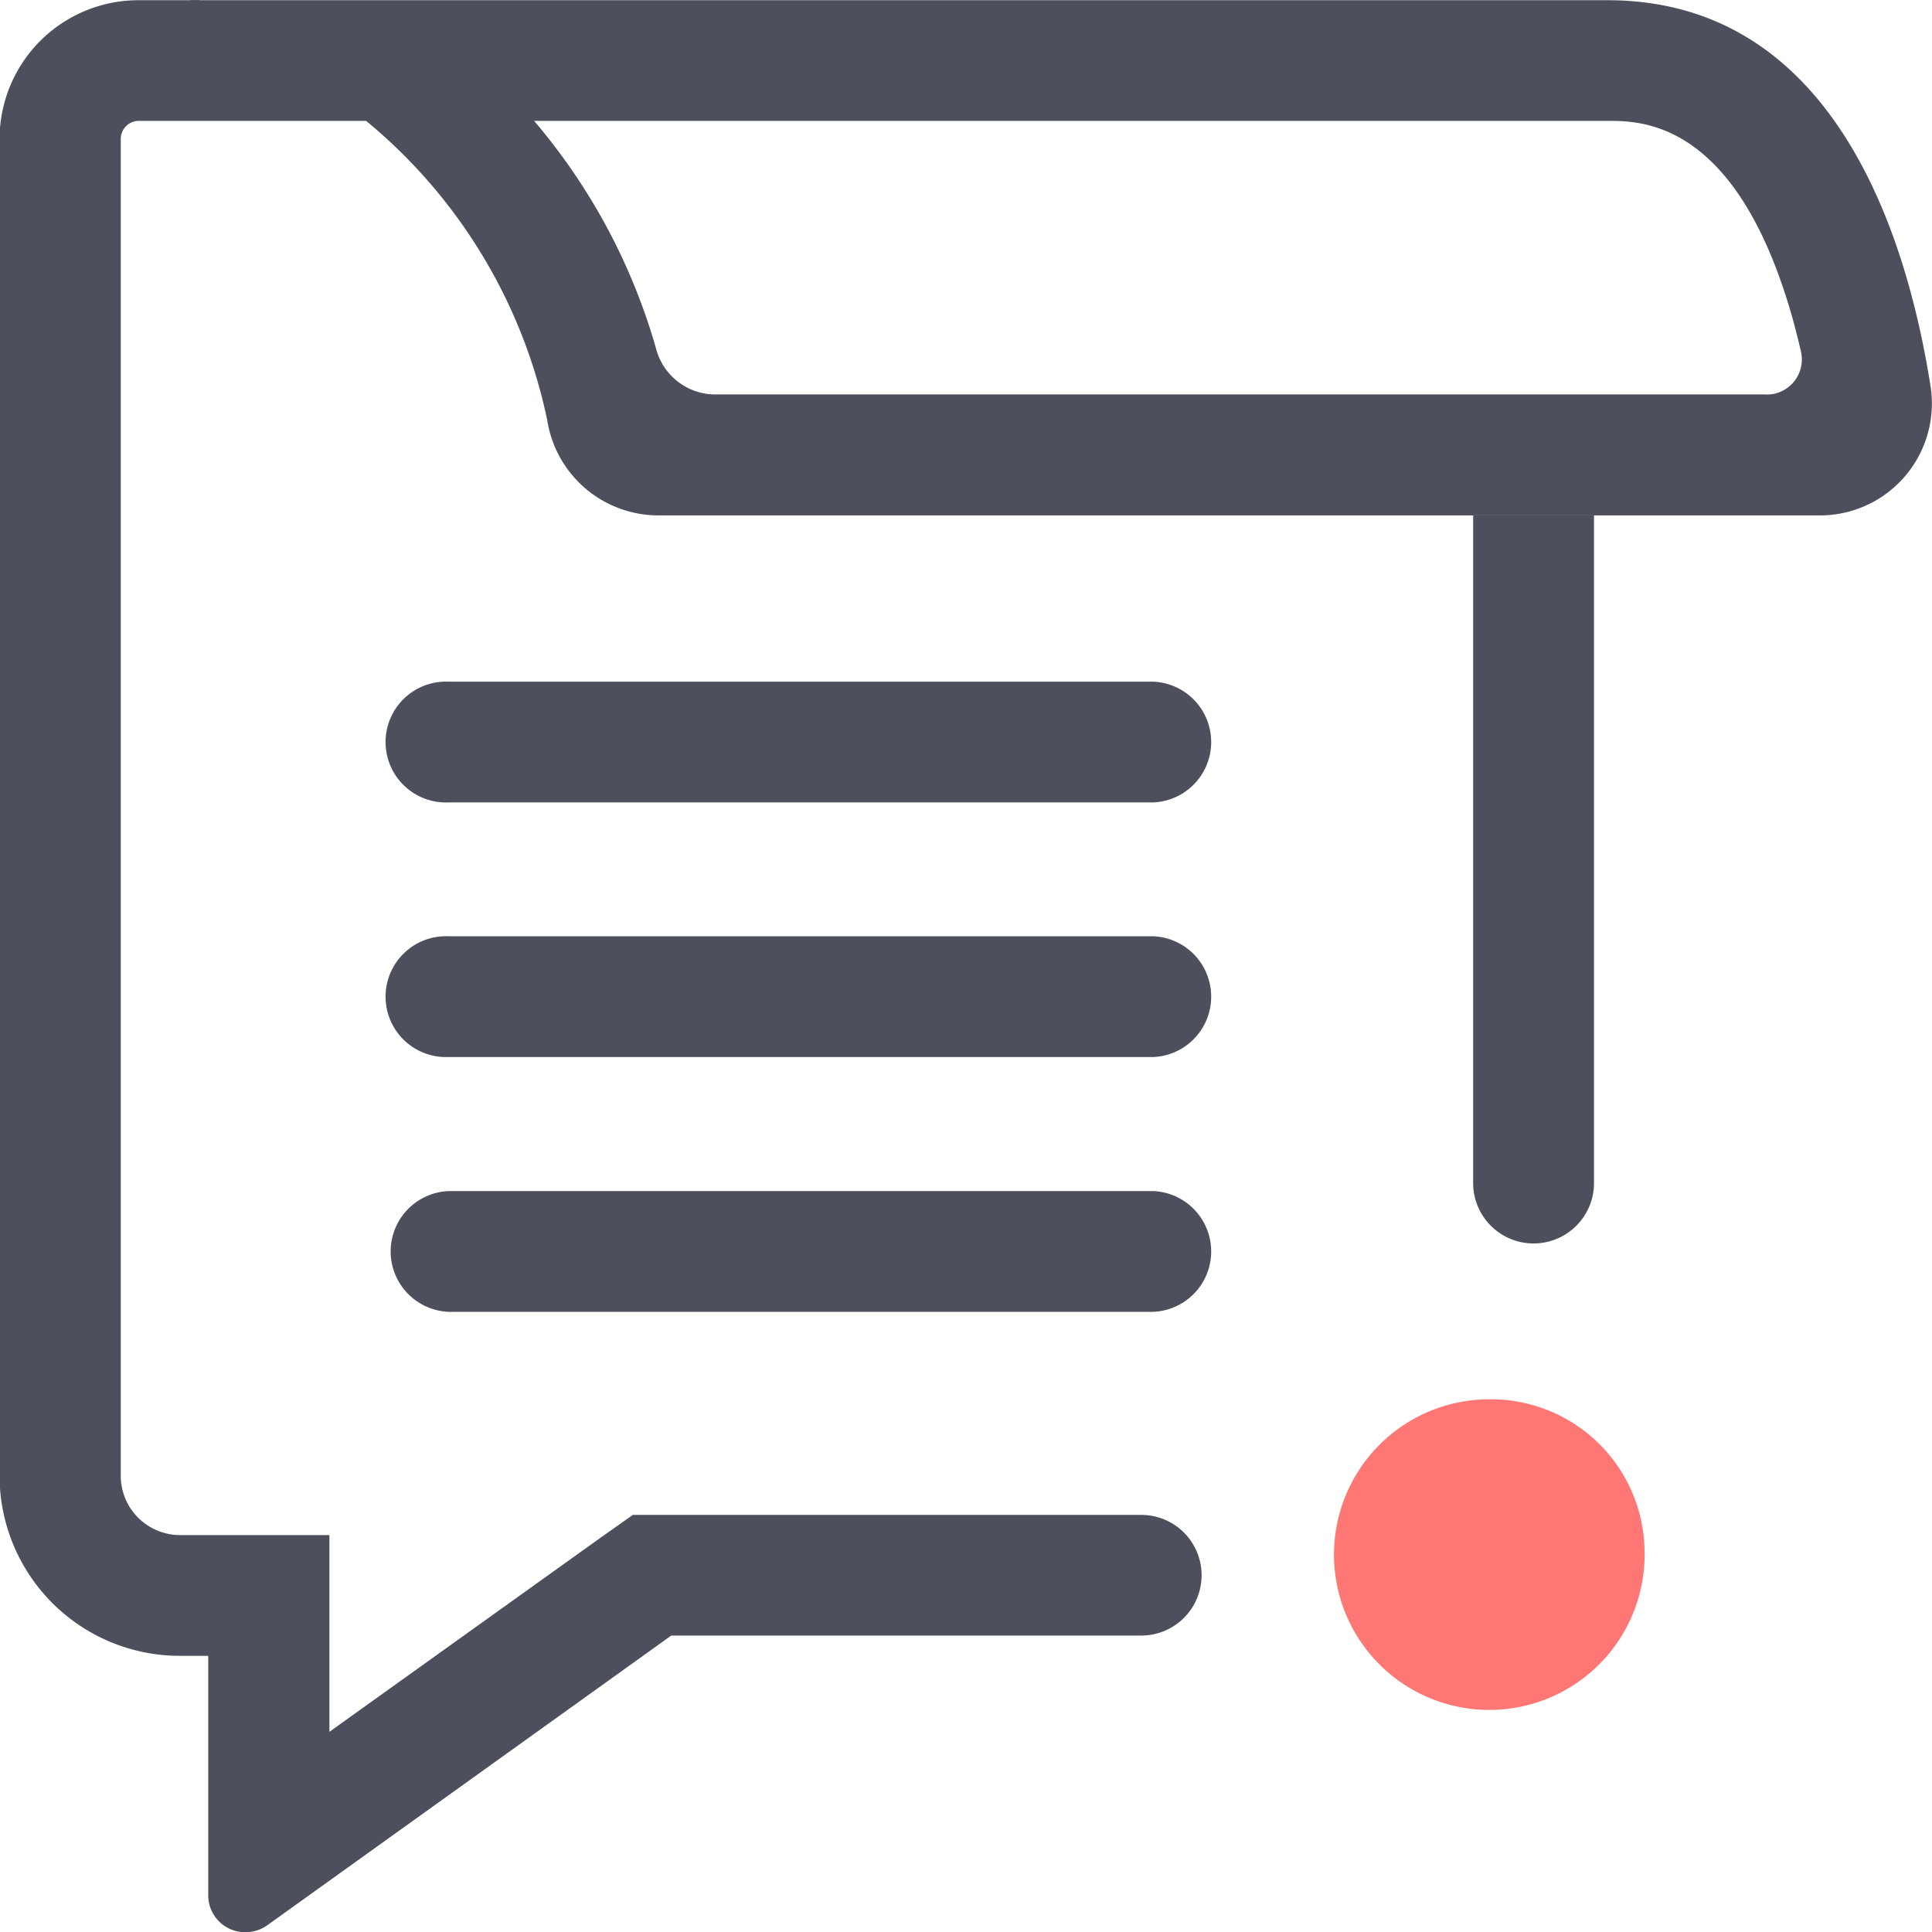
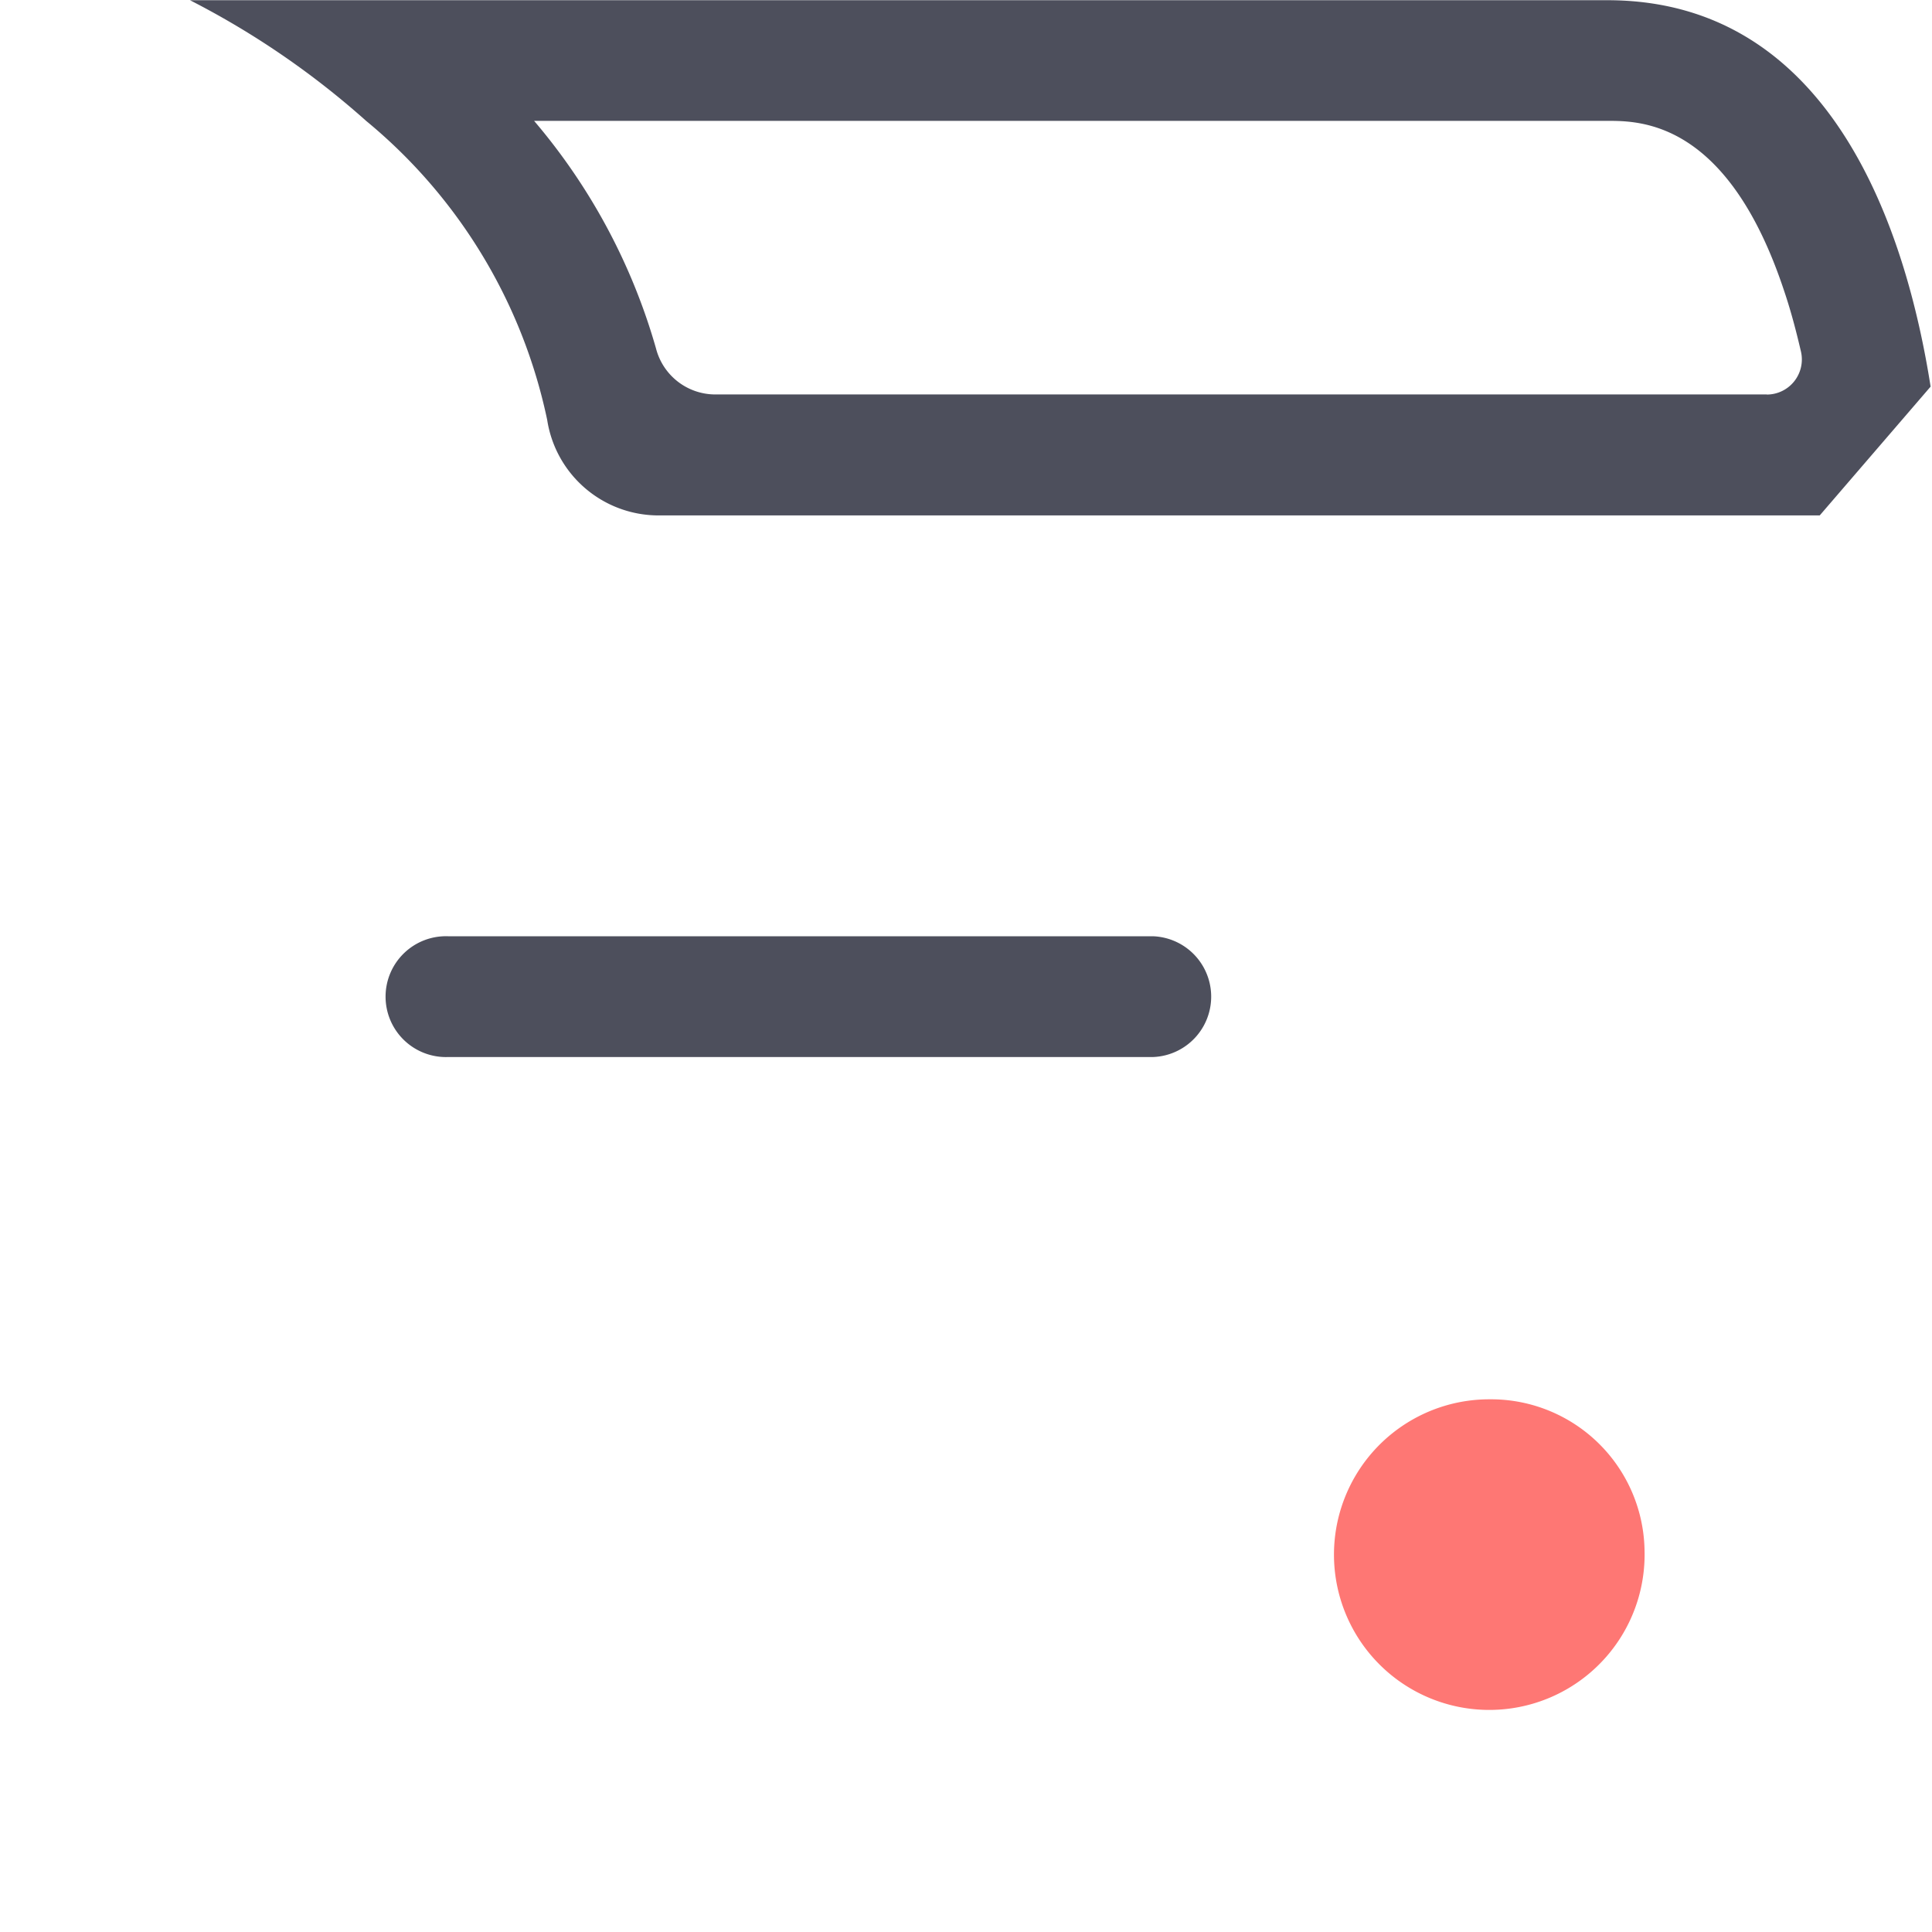
<svg xmlns="http://www.w3.org/2000/svg" width="18" height="18.001" viewBox="0 0 18 18.001">
  <g transform="translate(-120 -157)">
    <g opacity="0">
-       <rect width="18" height="18" rx="2" transform="translate(120 157)" fill="#666" opacity="0.351" />
-     </g>
+       </g>
    <g transform="translate(119.996 157.002)">
-       <path d="M13.729,4.8V11.02a.563.563,0,0,0,.563.563h0a.563.563,0,0,0,.563-.562V4.8ZM5.6,14.324,3.073,16.133V14.3H1.682a.553.553,0,0,1-.553-.553V1.293A.169.169,0,0,1,1.3,1.124H3.5A7.785,7.785,0,0,0,1.86,0H1.3A1.294,1.294,0,0,0,0,1.293V13.745a1.679,1.679,0,0,0,1.678,1.68h.266v2.231A.344.344,0,0,0,2.293,18a.352.352,0,0,0,.2-.064l3.765-2.7h4.378a.562.562,0,0,0,.563-.562h0a.562.562,0,0,0-.562-.562H5.9Z" transform="translate(0 0)" fill="#4d4f5c" />
-       <path d="M25.661,3.6C25.438,2.18,24.755,0,22.65,0H9.444a7.785,7.785,0,0,1,1.642,1.125A4.917,4.917,0,0,1,12.772,3.91,1.05,1.05,0,0,0,13.8,4.8H24.628A1.043,1.043,0,0,0,25.661,3.6Zm-1.526.073h-9.8a.571.571,0,0,1-.549-.428A5.658,5.658,0,0,0,12.65,1.124h10c.307,0,1.121,0,1.646,1.583.064.189.114.381.157.566A.327.327,0,0,1,24.135,3.674Z" transform="translate(-7.67)" fill="#4d4f5c" />
-       <path d="M26.42,34.989H19.854a.563.563,0,1,1,0-1.125H26.42a.563.563,0,0,1,0,1.125Z" transform="translate(-15.671 -27.515)" fill="#4d4f5c" />
+       <path d="M25.661,3.6C25.438,2.18,24.755,0,22.65,0H9.444a7.785,7.785,0,0,1,1.642,1.125A4.917,4.917,0,0,1,12.772,3.91,1.05,1.05,0,0,0,13.8,4.8H24.628Zm-1.526.073h-9.8a.571.571,0,0,1-.549-.428A5.658,5.658,0,0,0,12.65,1.124h10c.307,0,1.121,0,1.646,1.583.064.189.114.381.157.566A.327.327,0,0,1,24.135,3.674Z" transform="translate(-7.67)" fill="#4d4f5c" />
      <path d="M26.42,47.644H19.854a.563.563,0,1,1,0-1.125H26.42a.563.563,0,0,1,0,1.125Z" transform="translate(-15.671 -37.798)" fill="#4d4f5c" />
-       <path d="M26.42,60.3H19.854a.563.563,0,0,1,0-1.125H26.42a.563.563,0,0,1,0,1.125Z" transform="translate(-15.671 -48.08)" fill="#4d4f5c" />
      <path d="M69.184,70.941a1.447,1.447,0,1,1-1.447-1.415A1.431,1.431,0,0,1,69.184,70.941Z" transform="translate(-53.858 -56.491)" fill="#fe7774" />
    </g>
  </g>
</svg>